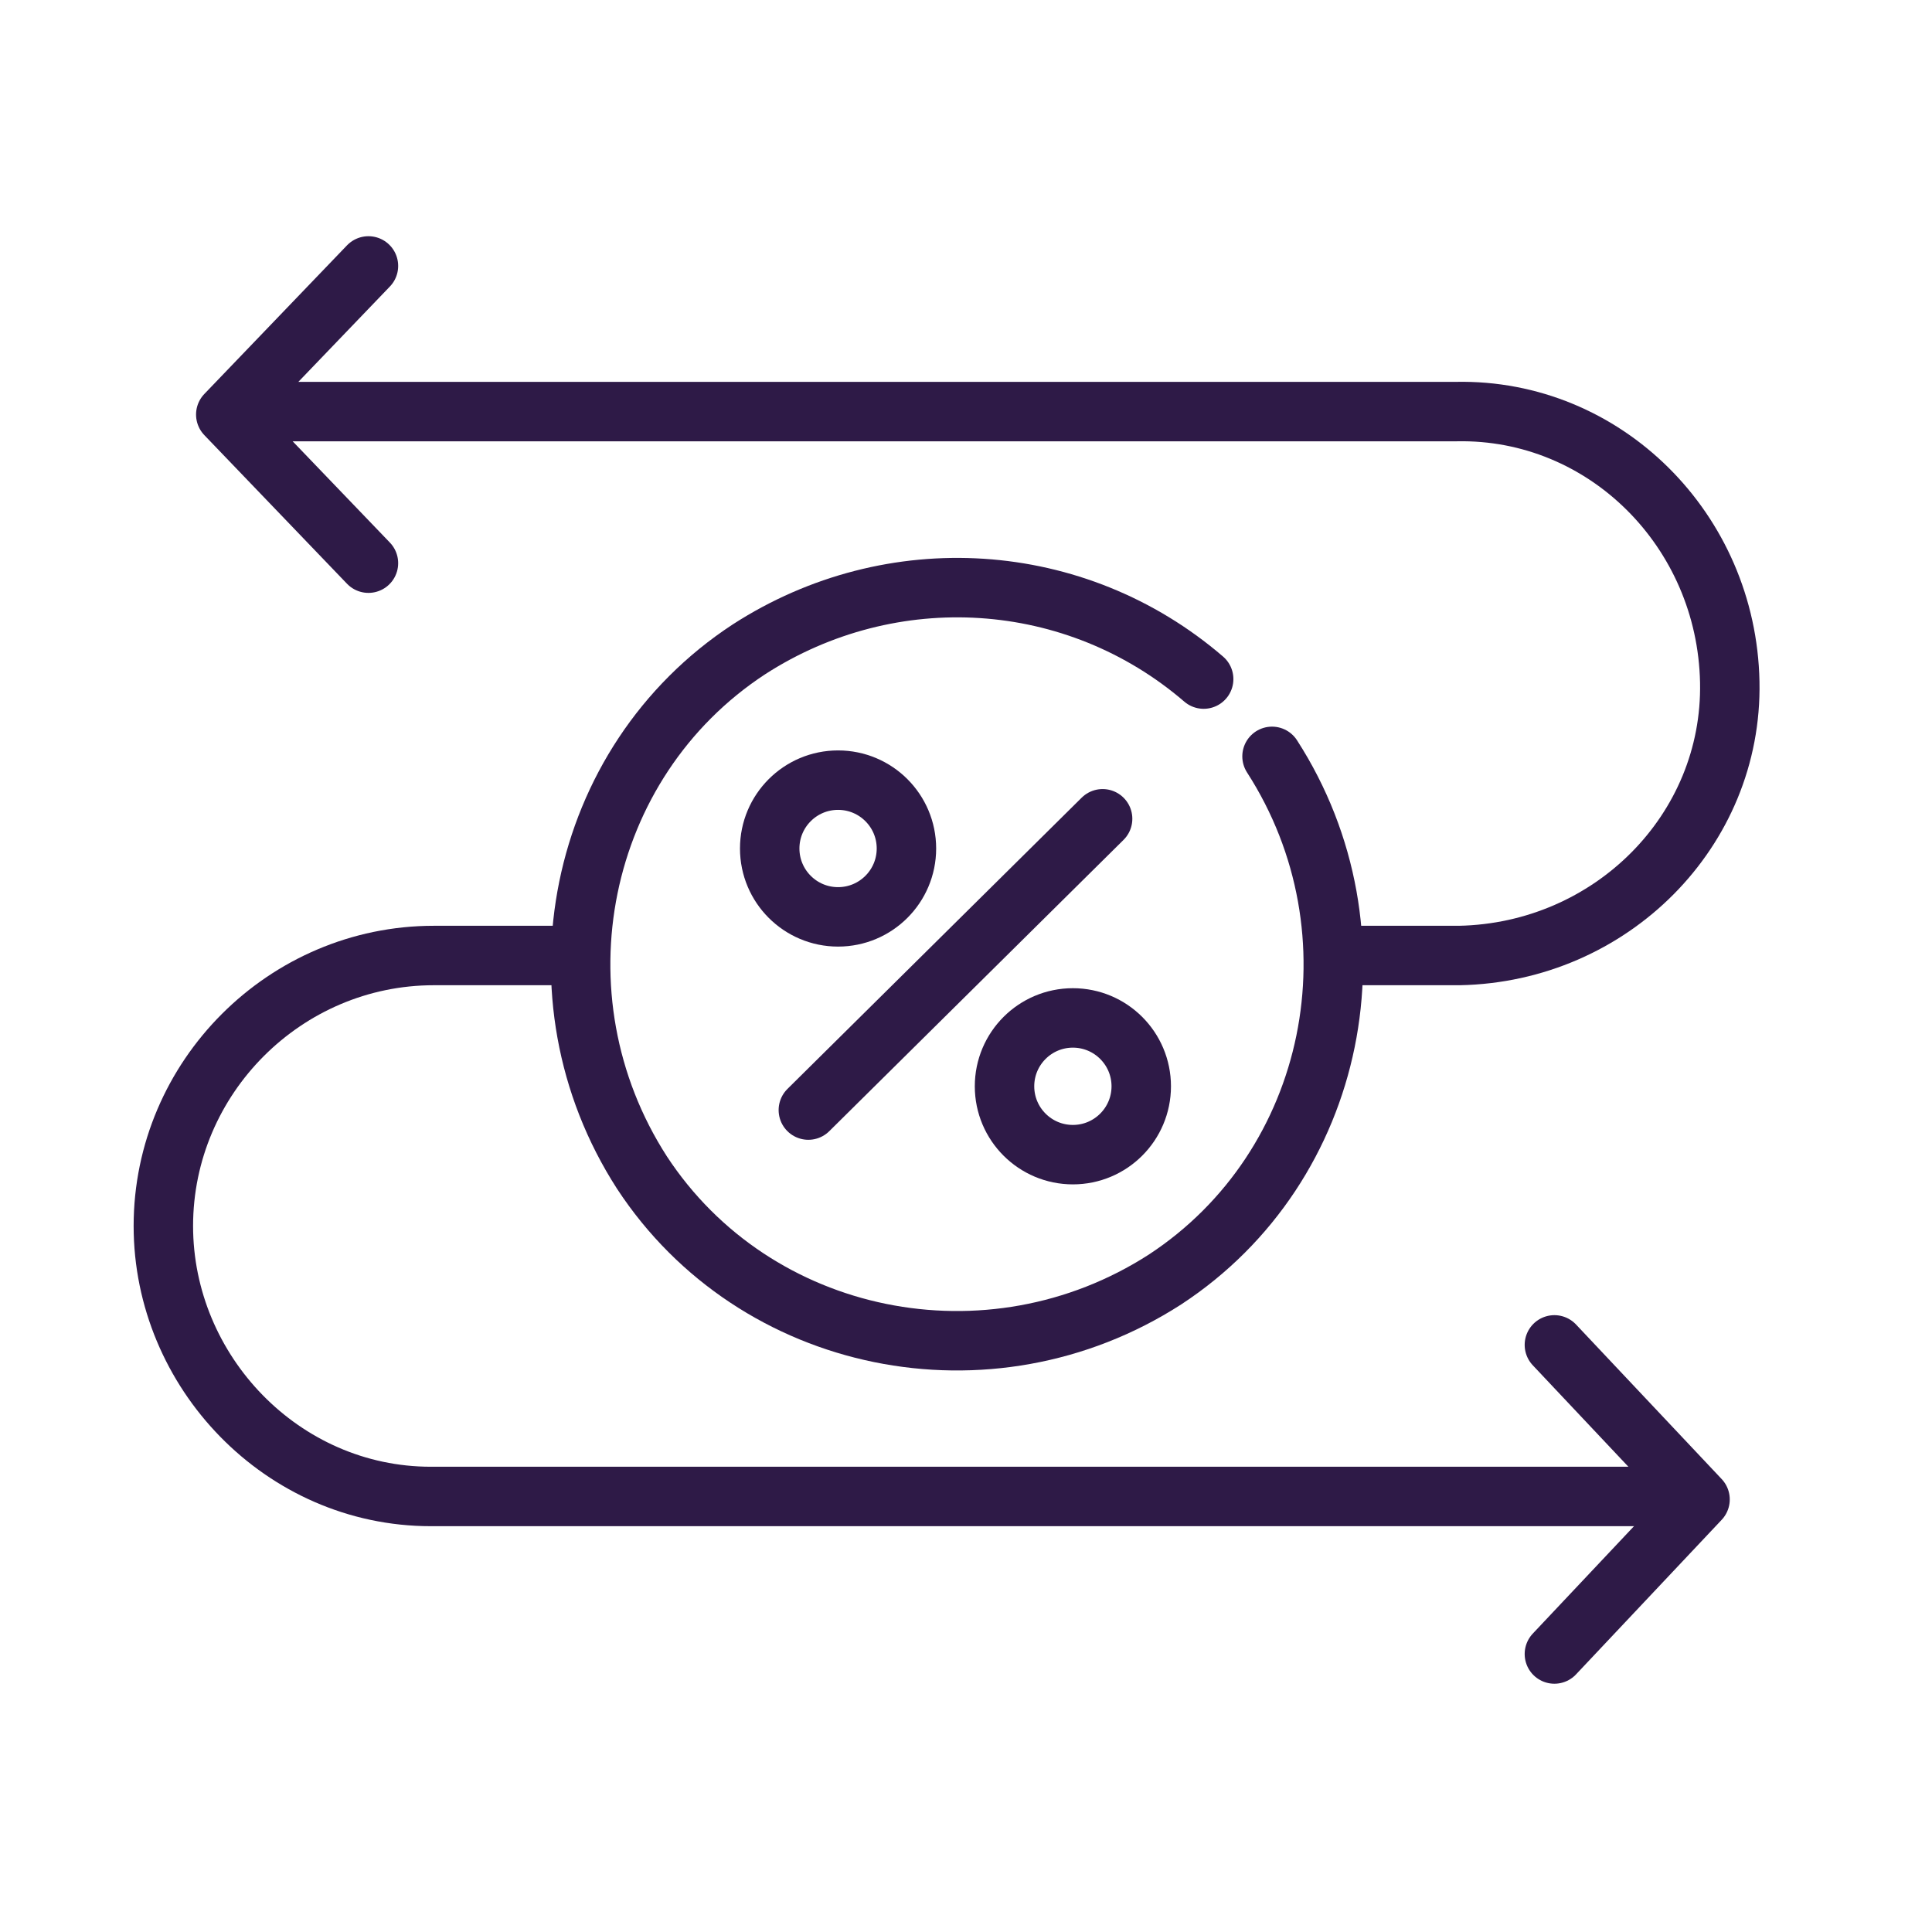
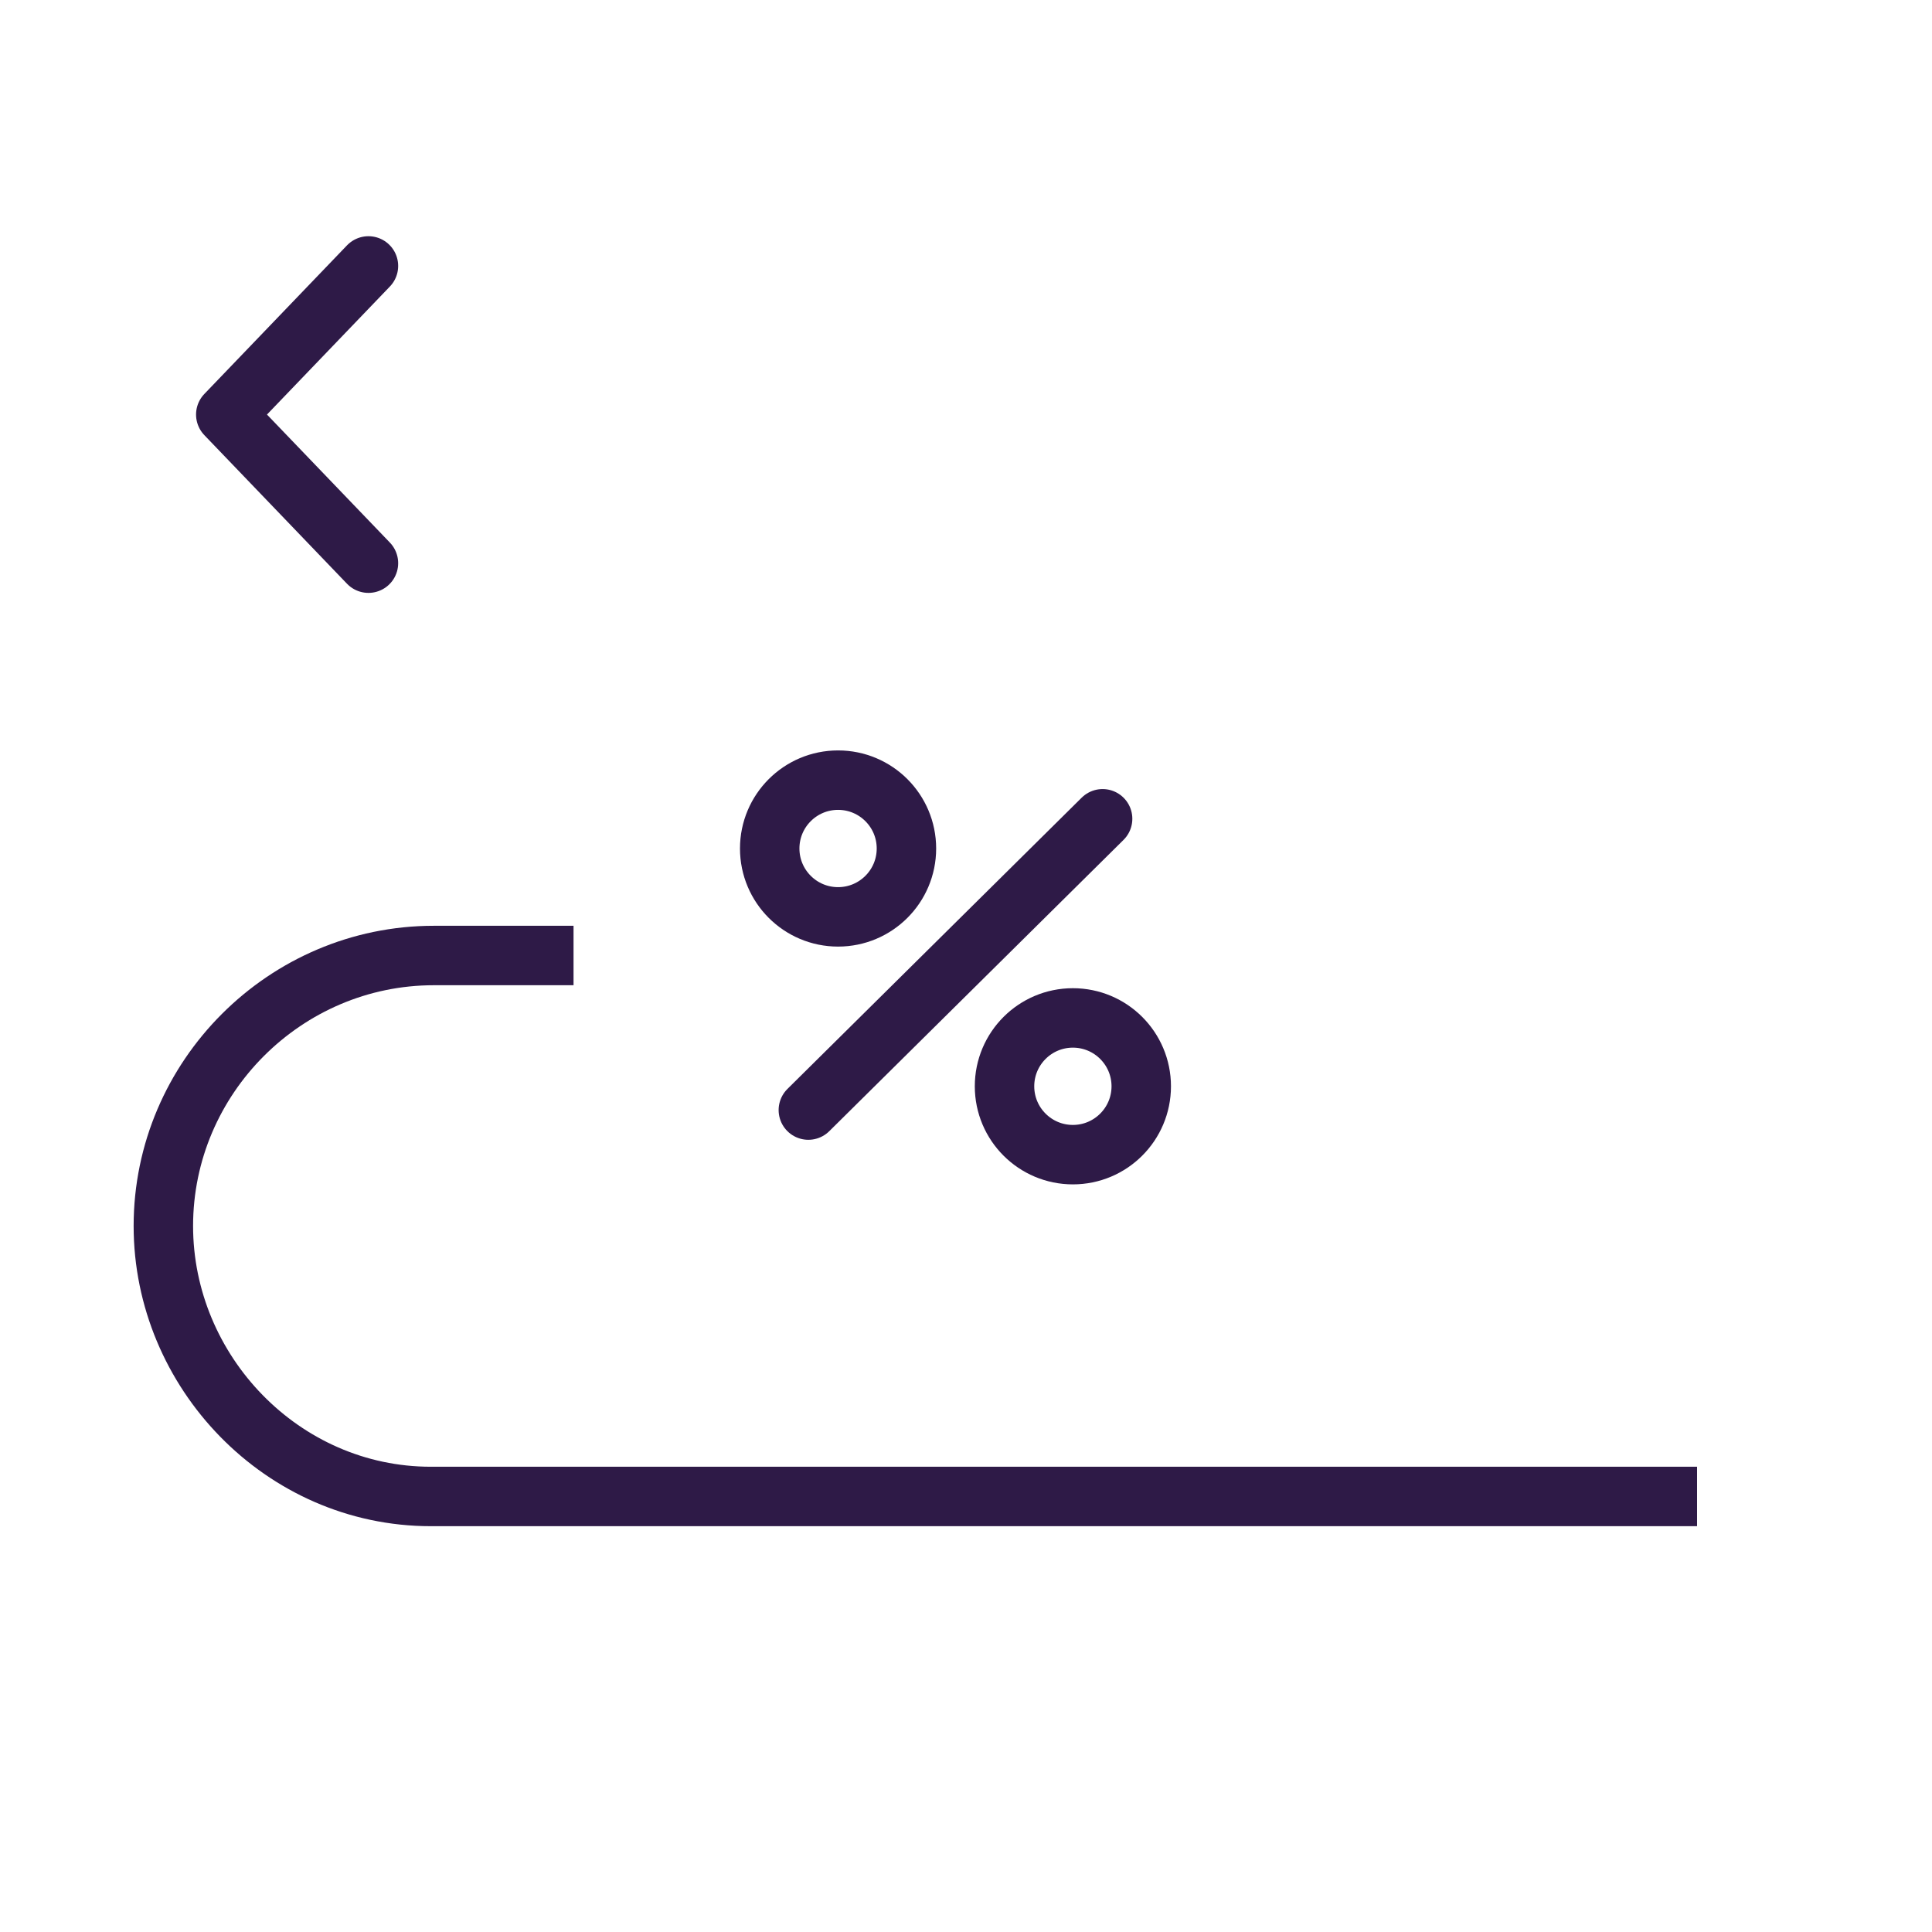
<svg xmlns="http://www.w3.org/2000/svg" class="flexible-rates-icon-65" width="65" height="65" x="0px" y="0px" viewBox="0 0 65 65" style="enable-background:new 0 0 65 65;" xml:space="preserve">
  <style type="text/css">
	.st0{fill:none;stroke:#2E1A47;stroke-width:2;stroke-miterlimit:10;}
	.st1{fill:none;stroke:#2E1A47;stroke-width:2;stroke-linecap:round;stroke-linejoin:round;}
</style>
  <g id="Group_16952" transform="translate(-81.904 -85.353)">
    <path id="Path_9707" class="st0" d="M101.2,117.5h-4.7c-5,0-9.1,4.1-9.1,9.1c0,4.9,4,9.1,9,9.1H139" />
-     <path id="Path_9708" class="st0" d="M90,99.2h40.9c5-0.1,9.1,4,9.2,9.1c0.1,5-4,9.1-9.1,9.2c-0.1,0-0.1,0-0.2,0h-4.2" />
-     <path id="Path_9709" class="st1" d="M134.2,141l4.9-5.2l-4.9-5.2" />
    <path id="Path_9710" class="st1" d="M94.3,94.3l-4.8,5l4.8,5" />
    <g id="Group_14515">
      <g id="Group_14514">
        <circle id="Ellipse_1" class="st0" cx="110.1" cy="113.9" r="2.3" />
        <circle id="Ellipse_2" class="st0" cx="118" cy="121.9" r="2.3" />
        <line id="Line_2245" class="st1" x1="119" y1="112.9" x2="109.1" y2="122.7" />
      </g>
-       <path id="Path_9711" class="st1" d="M124.7,110.8c3.8,5.9,2.2,13.8-3.6,17.6c-5.9,3.8-13.8,2.2-17.6-3.6    c-3.8-5.9-2.2-13.8,3.6-17.6c4.8-3.1,11-2.7,15.3,1" />
    </g>
  </g>
</svg>